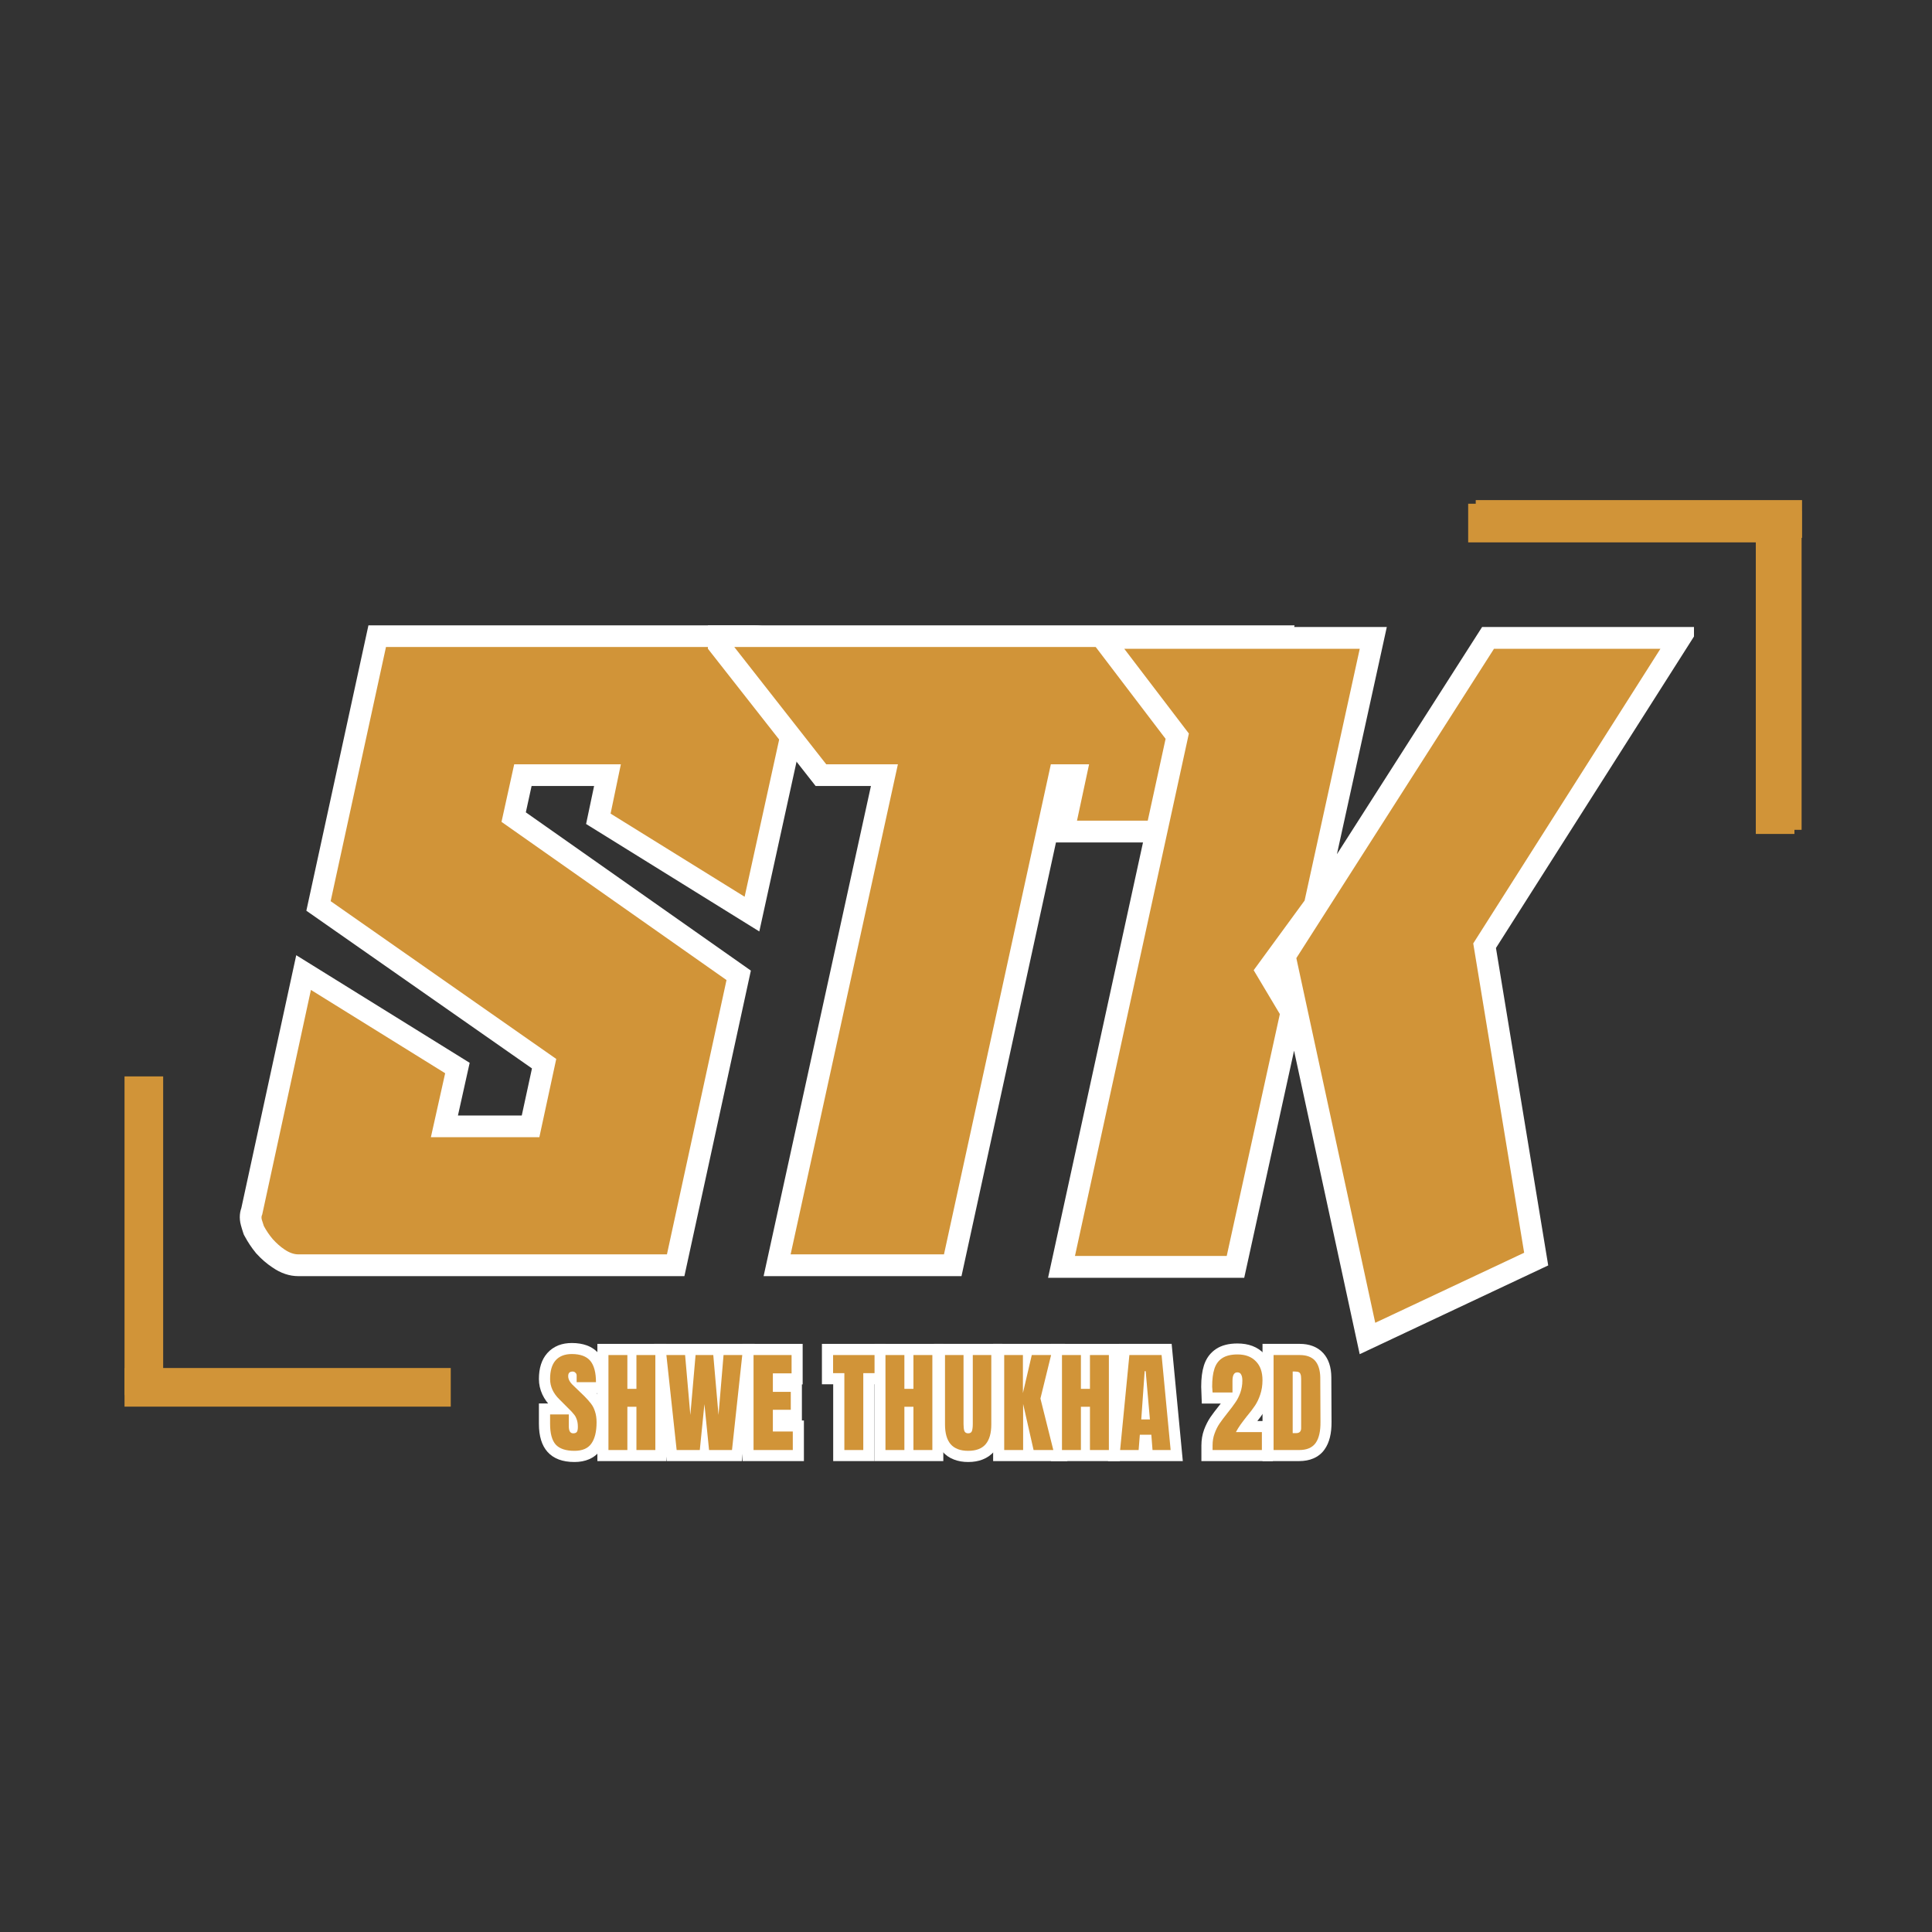
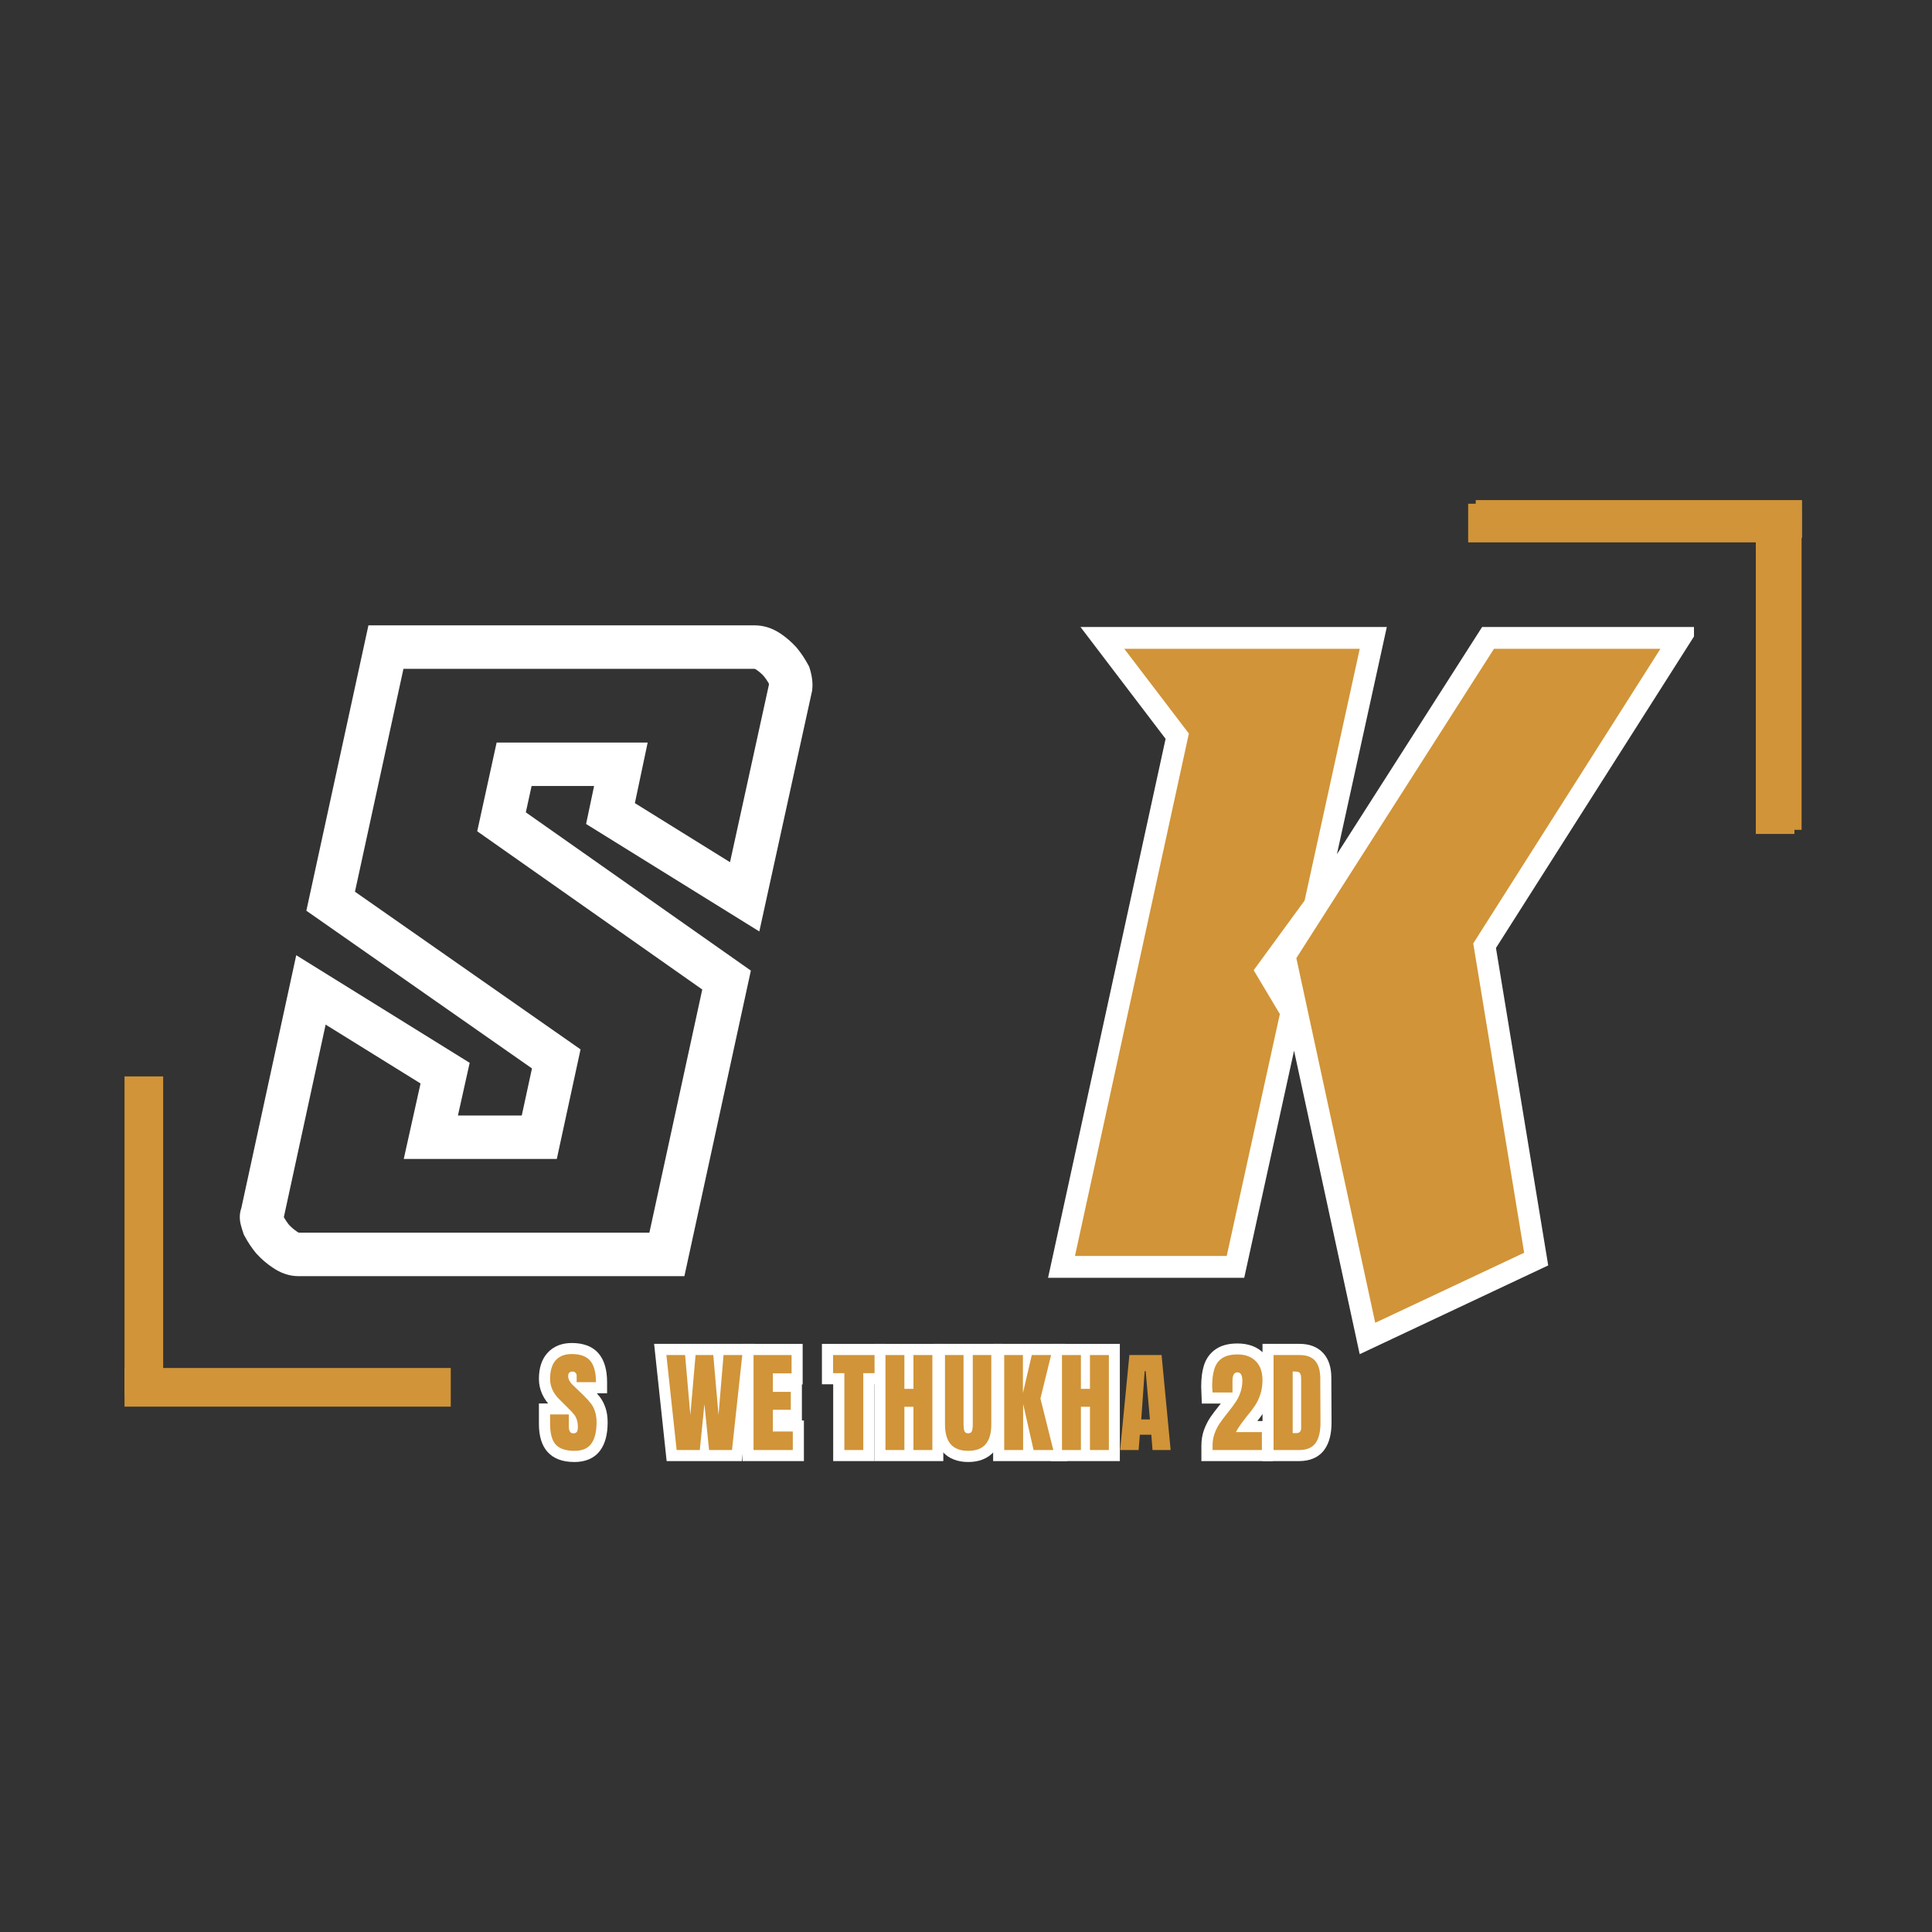
<svg xmlns="http://www.w3.org/2000/svg" width="200" zoomAndPan="magnify" viewBox="0 0 150 150" height="200" preserveAspectRatio="xMidYMid meet" version="1.0">
  <rect x="0" y="0" width="150" height="150" fill="#333333" stroke="none" />
  <defs>
    <g />
    <clipPath id="e2d38004ab">
      <path d="M 0 0.762 L 47 0.762 L 47 126.039 L 0 126.039 Z M 0 0.762 " clip-rule="nonzero" />
    </clipPath>
    <clipPath id="d9d0321e5b">
      <rect x="0" width="47" y="0" height="127" />
    </clipPath>
    <clipPath id="b3dfdde43c">
      <path d="M 36 0.762 L 84 0.762 L 84 126.039 L 36 126.039 Z M 36 0.762 " clip-rule="nonzero" />
    </clipPath>
    <clipPath id="670efeb140">
      <path d="M 0.961 43 L 47 43 L 47 95 L 0.961 95 Z M 0.961 43 " clip-rule="nonzero" />
    </clipPath>
    <clipPath id="1750db7383">
-       <rect x="0" width="48" y="0" height="127" />
-     </clipPath>
+       </clipPath>
    <clipPath id="3626c6f9f7">
      <path d="M 63 0.762 L 113.52 0.762 L 113.52 126.039 L 63 126.039 Z M 63 0.762 " clip-rule="nonzero" />
    </clipPath>
    <clipPath id="f6d6874043">
      <path d="M 0.121 43 L 50.52 43 L 50.52 101 L 0.121 101 Z M 0.121 43 " clip-rule="nonzero" />
    </clipPath>
    <clipPath id="cce14ff7b2">
      <rect x="0" width="51" y="0" height="127" />
    </clipPath>
    <clipPath id="f93ca69c41">
      <rect x="0" width="114" y="0" height="127" />
    </clipPath>
    <clipPath id="5f6aebc616">
      <path d="M 0.078 1 L 28.879 1 L 28.879 5 L 0.078 5 Z M 0.078 1 " clip-rule="nonzero" />
    </clipPath>
    <clipPath id="92e9105344">
      <path d="M 24 0.16 L 28 0.16 L 28 28.48 L 24 28.48 Z M 24 0.16 " clip-rule="nonzero" />
    </clipPath>
    <clipPath id="a8d0c4f44e">
      <rect x="0" width="29" y="0" height="29" />
    </clipPath>
    <clipPath id="a24ca2a77d">
      <path d="M 0.52 2 L 7 2 L 7 12 L 0.52 12 Z M 0.52 2 " clip-rule="nonzero" />
    </clipPath>
    <clipPath id="648842dff2">
      <path d="M 57 2 L 62.922 2 L 62.922 12 L 57 12 Z M 57 2 " clip-rule="nonzero" />
    </clipPath>
    <clipPath id="7e9e5090fd">
      <rect x="0" width="63" y="0" height="14" />
    </clipPath>
    <clipPath id="430d673853">
      <path d="M 0.801 1 L 29.602 1 L 29.602 5 L 0.801 5 Z M 0.801 1 " clip-rule="nonzero" />
    </clipPath>
    <clipPath id="4f8afe12a3">
      <path d="M 1 0.641 L 29.602 0.641 L 29.602 3.762 L 1 3.762 Z M 1 0.641 " clip-rule="nonzero" />
    </clipPath>
    <clipPath id="46fc62faa2">
      <rect x="0" width="30" y="0" height="4" />
    </clipPath>
    <clipPath id="b1f65c2328">
      <rect x="0" width="30" y="0" height="29" />
    </clipPath>
  </defs>
  <g transform="matrix(1, 0, 0, 1, 18, 5)">
    <g clip-path="url(#f93ca69c41)">
      <g clip-path="url(#e2d38004ab)">
        <g transform="matrix(1, 0, 0, 1, 0, -0)">
          <g clip-path="url(#d9d0321e5b)">
            <g fill="#ffffff" fill-opacity="1">
              <g transform="translate(0.656, 92.435)">
                <g>
                  <path d="M 4.508 1.645 C 3.816 1.645 3.141 1.418 2.484 0.961 C 2.043 0.668 1.637 0.316 1.262 -0.098 L 1.23 -0.129 L 1.203 -0.164 C 0.879 -0.559 0.594 -0.988 0.344 -1.453 L 0.273 -1.582 L 0.227 -1.719 C 0.16 -1.918 0.102 -2.113 0.051 -2.297 C -0.105 -2.867 -0.059 -3.402 0.191 -3.902 L 1.699 -3.145 L 0.051 -3.504 L 4.344 -23.273 L 17.809 -14.918 L 16.441 -8.773 L 14.797 -9.141 L 14.797 -10.828 L 23.215 -10.828 L 23.215 -9.141 L 21.566 -9.5 L 22.883 -15.578 L 24.531 -15.223 L 23.566 -13.84 L 5.129 -26.727 L 9.949 -48.883 L 39.922 -48.883 C 40.633 -48.883 41.297 -48.672 41.922 -48.258 C 42.379 -47.953 42.793 -47.594 43.172 -47.18 L 43.199 -47.148 L 43.227 -47.113 C 43.551 -46.719 43.836 -46.289 44.086 -45.824 L 44.164 -45.68 L 44.215 -45.523 C 44.398 -44.93 44.461 -44.391 44.406 -43.902 L 44.398 -43.816 L 40.297 -25.117 L 26.848 -33.461 L 27.898 -38.445 L 29.551 -38.094 L 29.551 -36.41 L 21.258 -36.41 L 21.258 -38.094 L 22.906 -37.734 L 21.93 -33.27 L 20.281 -33.633 L 21.25 -35.012 L 39.641 -22.078 L 34.48 1.645 Z M 4.508 -1.73 L 33.121 -1.73 L 33.121 -0.043 L 31.473 -0.402 L 36.105 -21.703 L 37.754 -21.344 L 36.785 -19.965 L 18.395 -32.895 L 19.902 -39.781 L 31.629 -39.781 L 30.391 -33.922 L 28.742 -34.27 L 29.633 -35.703 L 40.047 -29.238 L 39.16 -27.805 L 37.512 -28.168 L 41.082 -44.453 L 42.73 -44.09 L 41.055 -44.277 C 41.051 -44.266 41.051 -44.254 41.051 -44.25 C 41.051 -44.258 41.051 -44.27 41.047 -44.289 C 41.039 -44.352 41.02 -44.434 40.988 -44.531 L 42.602 -45.027 L 41.117 -44.227 C 40.969 -44.5 40.801 -44.75 40.617 -44.977 L 41.922 -46.047 L 40.672 -44.91 C 40.484 -45.121 40.277 -45.301 40.051 -45.449 C 39.992 -45.488 39.953 -45.508 39.922 -45.508 L 11.309 -45.508 L 11.309 -47.195 L 12.957 -46.836 L 8.664 -27.105 L 7.016 -27.465 L 7.98 -28.848 L 26.418 -15.961 L 24.574 -7.453 L 12.691 -7.453 L 14.254 -14.48 L 15.902 -14.117 L 15.012 -12.684 L 4.594 -19.145 L 5.484 -20.578 L 7.133 -20.219 L 3.305 -2.582 L 3.211 -2.391 C 3.344 -2.664 3.379 -2.926 3.309 -3.188 C 3.34 -3.059 3.383 -2.926 3.43 -2.785 L 1.828 -2.254 L 3.312 -3.055 C 3.461 -2.781 3.629 -2.531 3.812 -2.301 L 2.508 -1.234 L 3.758 -2.367 C 3.945 -2.16 4.164 -1.973 4.402 -1.812 C 4.469 -1.77 4.52 -1.738 4.559 -1.727 C 4.551 -1.727 4.531 -1.73 4.508 -1.73 Z M 4.508 -1.73 " />
                </g>
              </g>
            </g>
            <g fill="#d19438" fill-opacity="1">
              <g transform="translate(0.656, 92.435)">
                <g>
-                   <path d="M 4.5 -0.047 C 4.164 -0.047 3.812 -0.172 3.438 -0.422 C 3.102 -0.648 2.797 -0.922 2.516 -1.234 C 2.254 -1.547 2.023 -1.883 1.828 -2.25 C 1.773 -2.426 1.723 -2.586 1.672 -2.734 C 1.629 -2.891 1.641 -3.023 1.703 -3.141 L 5.484 -20.578 L 15.906 -14.109 L 14.797 -9.141 L 23.219 -9.141 L 24.531 -15.219 L 7.016 -27.469 L 11.312 -47.203 L 39.922 -47.203 C 40.297 -47.203 40.648 -47.086 40.984 -46.859 C 41.328 -46.629 41.641 -46.359 41.922 -46.047 C 42.18 -45.734 42.41 -45.395 42.609 -45.031 C 42.723 -44.656 42.766 -44.344 42.734 -44.094 L 39.156 -27.812 L 28.75 -34.266 L 29.547 -38.094 L 21.266 -38.094 L 20.281 -33.625 L 37.75 -21.344 L 33.125 -0.047 Z M 4.5 -0.047 " />
-                 </g>
+                   </g>
              </g>
            </g>
          </g>
        </g>
      </g>
      <g clip-path="url(#b3dfdde43c)">
        <g transform="matrix(1, 0, 0, 1, 36, -0)">
          <g clip-path="url(#1750db7383)">
            <g clip-path="url(#670efeb140)">
              <g fill="#ffffff" fill-opacity="1">
                <g transform="translate(2.962, 92.435)">
                  <g>
                    <path d="M 38.52 -32.027 L 24.574 -32.027 L 25.945 -38.449 L 27.594 -38.094 L 27.594 -36.41 L 24.617 -36.41 L 24.617 -38.094 L 26.266 -37.734 L 17.688 1.645 L 2.324 1.645 L 11.105 -38.457 L 12.754 -38.094 L 12.754 -36.41 L 6.363 -36.41 L -3.426 -48.883 L 43.547 -48.883 L 39.879 -32.027 Z M 38.52 -35.402 L 38.52 -33.715 L 36.871 -34.074 L 39.805 -47.555 L 41.453 -47.195 L 41.453 -45.508 L 0.043 -45.508 L 0.043 -47.195 L 1.371 -48.234 L 8.512 -39.137 L 7.184 -38.094 L 7.184 -39.781 L 14.852 -39.781 L 6.07 0.32 L 4.422 -0.043 L 4.422 -1.73 L 16.328 -1.73 L 16.328 -0.043 L 14.68 -0.402 L 23.258 -39.781 L 29.68 -39.781 L 28.309 -33.363 L 26.66 -33.715 L 26.66 -35.402 Z M 38.52 -35.402 " />
                  </g>
                </g>
              </g>
            </g>
            <g fill="#d19438" fill-opacity="1">
              <g transform="translate(2.962, 92.435)">
                <g>
                  <path d="M 38.516 -33.719 L 26.656 -33.719 L 27.594 -38.094 L 24.625 -38.094 L 16.328 -0.047 L 4.422 -0.047 L 12.75 -38.094 L 7.188 -38.094 L 0.047 -47.203 L 41.453 -47.203 Z M 38.516 -33.719 " />
                </g>
              </g>
            </g>
          </g>
        </g>
      </g>
      <g clip-path="url(#3626c6f9f7)">
        <g transform="matrix(1, 0, 0, 1, 63, -0)">
          <g clip-path="url(#cce14ff7b2)">
            <g clip-path="url(#f6d6874043)">
              <g fill="#ffffff" fill-opacity="1">
                <g transform="translate(0.851, 92.435)">
                  <g>
                    <path d="M 17.371 -23.953 L 33.219 -48.754 L 50.137 -48.754 L 33.949 -23.289 L 32.527 -24.191 L 34.191 -24.465 L 38.352 0.812 L 23.715 7.703 L 16.996 -23.367 Z M 20.215 -22.137 L 18.793 -23.043 L 20.441 -23.402 L 26.562 4.914 L 24.914 5.273 L 24.195 3.746 L 35.762 -1.695 L 36.48 -0.172 L 34.816 0.105 L 30.758 -24.555 L 45.645 -47.973 L 47.066 -47.066 L 47.066 -45.379 L 34.141 -45.379 L 34.141 -47.066 L 35.562 -46.156 Z M 25.371 -46.703 L 21 -26.801 L 16.836 -21.113 L 15.477 -22.109 L 16.922 -22.977 L 19.309 -19 L 14.75 1.773 L -0.48 1.773 L 8.812 -40.836 L 10.461 -40.477 L 9.117 -39.453 L 2.039 -48.754 L 25.82 -48.754 Z M 22.078 -47.43 L 23.723 -47.066 L 23.723 -45.379 L 5.441 -45.379 L 5.441 -47.066 L 6.785 -48.09 L 12.273 -40.879 L 3.266 0.445 L 1.617 0.086 L 1.617 -1.602 L 13.395 -1.602 L 13.395 0.086 L 11.746 -0.277 L 15.871 -19.07 L 17.516 -18.707 L 16.07 -17.84 L 13.453 -22.203 L 18.07 -28.504 L 19.43 -27.508 L 17.781 -27.871 Z M 22.078 -47.43 " />
                  </g>
                </g>
              </g>
            </g>
            <g fill="#d19438" fill-opacity="1">
              <g transform="translate(0.851, 92.435)">
                <g>
                  <path d="M 18.797 -23.047 L 34.141 -47.062 L 47.062 -47.062 L 32.531 -24.188 L 36.484 -0.172 L 24.922 5.266 Z M 23.719 -47.062 L 19.438 -27.516 L 15.484 -22.109 L 17.516 -18.703 L 13.391 0.078 L 1.609 0.078 L 10.453 -40.484 L 5.438 -47.062 Z M 23.719 -47.062 " />
                </g>
              </g>
            </g>
          </g>
        </g>
      </g>
    </g>
  </g>
  <g transform="matrix(1, 0, 0, 1, 112, 38)">
    <g clip-path="url(#a8d0c4f44e)">
      <g clip-path="url(#5f6aebc616)">
        <path stroke-linecap="butt" transform="matrix(-0.3, 0, 0, -0.3, 27.319, 4.109)" fill="none" stroke-linejoin="miter" d="M -0.005 4.998 L 84.435 4.998 " stroke="#d19438" stroke-width="10" stroke-opacity="1" stroke-miterlimit="4" />
      </g>
      <g clip-path="url(#92e9105344)">
        <path stroke-linecap="butt" transform="matrix(0, -0.3, 0.3, 0, 24.32, 26.746)" fill="none" stroke-linejoin="miter" d="M 0 5 L 82.461 5 " stroke="#d19438" stroke-width="10" stroke-opacity="1" stroke-miterlimit="4" />
      </g>
    </g>
  </g>
  <g transform="matrix(1, 0, 0, 1, 41, 102)">
    <g clip-path="url(#7e9e5090fd)">
      <g clip-path="url(#a24ca2a77d)">
        <g fill="#ffffff" fill-opacity="1">
          <g transform="translate(1.521, 10.58)">
            <g>
              <path d="M 2.078 0.93 C 1.152 0.93 0.457 0.668 -0.012 0.145 C -0.457 -0.352 -0.68 -1.078 -0.68 -2.035 L -0.68 -3.617 L 2.492 -3.617 L 2.492 -1.84 C 2.492 -1.809 2.492 -1.789 2.496 -1.777 C 2.488 -1.812 2.473 -1.848 2.445 -1.891 C 2.391 -1.973 2.32 -2.039 2.227 -2.086 C 2.148 -2.129 2.066 -2.148 1.984 -2.148 C 1.934 -2.148 1.879 -2.137 1.82 -2.109 C 1.707 -2.062 1.613 -1.984 1.543 -1.883 C 1.508 -1.824 1.484 -1.773 1.477 -1.727 C 1.477 -1.738 1.477 -1.762 1.477 -1.797 C 1.477 -1.938 1.465 -2.035 1.445 -2.098 C 1.422 -2.164 1.398 -2.207 1.375 -2.238 C 1.305 -2.32 1.164 -2.465 0.957 -2.668 L 0.312 -3.312 C -0.004 -3.621 -0.246 -3.957 -0.414 -4.316 C -0.59 -4.699 -0.68 -5.098 -0.68 -5.516 C -0.68 -6.363 -0.465 -7.031 -0.031 -7.523 C 0.207 -7.793 0.496 -7.992 0.836 -8.129 C 1.148 -8.25 1.496 -8.309 1.883 -8.309 C 2.316 -8.309 2.699 -8.246 3.035 -8.125 C 3.418 -7.984 3.734 -7.766 3.977 -7.469 C 4.402 -6.957 4.613 -6.223 4.613 -5.266 L 4.613 -4.406 L 1.406 -4.406 L 1.383 -5.762 C 1.383 -5.719 1.395 -5.672 1.41 -5.621 C 1.438 -5.543 1.48 -5.477 1.539 -5.414 C 1.602 -5.348 1.676 -5.297 1.762 -5.266 C 1.82 -5.246 1.879 -5.234 1.934 -5.234 C 1.977 -5.234 2.027 -5.242 2.078 -5.262 C 2.168 -5.293 2.246 -5.348 2.312 -5.418 C 2.363 -5.477 2.402 -5.543 2.426 -5.613 C 2.441 -5.66 2.449 -5.703 2.449 -5.738 C 2.449 -5.758 2.445 -5.777 2.441 -5.789 C 2.441 -5.793 2.441 -5.797 2.441 -5.797 C 2.441 -5.793 2.441 -5.793 2.445 -5.789 C 2.469 -5.742 2.52 -5.688 2.59 -5.621 L 3.457 -4.789 C 3.691 -4.559 3.887 -4.34 4.047 -4.129 C 4.234 -3.883 4.383 -3.594 4.492 -3.27 C 4.602 -2.941 4.656 -2.57 4.656 -2.148 C 4.656 -1.238 4.473 -0.52 4.098 0.004 C 3.871 0.324 3.574 0.562 3.207 0.719 C 2.879 0.859 2.504 0.93 2.078 0.93 Z M 2.078 -0.789 C 2.398 -0.789 2.602 -0.859 2.699 -0.992 C 2.766 -1.09 2.82 -1.223 2.863 -1.391 C 2.914 -1.602 2.938 -1.852 2.938 -2.148 C 2.938 -2.379 2.914 -2.57 2.863 -2.719 C 2.812 -2.871 2.75 -2.996 2.672 -3.098 C 2.57 -3.234 2.434 -3.387 2.266 -3.547 L 1.414 -4.367 C 0.957 -4.793 0.73 -5.25 0.73 -5.738 C 0.73 -6.07 0.832 -6.348 1.039 -6.574 C 1.164 -6.711 1.312 -6.812 1.488 -6.875 C 1.625 -6.926 1.773 -6.953 1.934 -6.953 C 2.086 -6.953 2.23 -6.926 2.367 -6.875 C 2.527 -6.812 2.668 -6.723 2.785 -6.598 C 2.895 -6.48 2.98 -6.344 3.031 -6.191 C 3.078 -6.059 3.102 -5.926 3.102 -5.789 L 3.109 -5.281 L 2.25 -5.266 L 2.25 -6.125 L 3.754 -6.125 L 3.754 -5.266 L 2.895 -5.266 C 2.895 -5.566 2.867 -5.82 2.816 -6.023 C 2.773 -6.176 2.723 -6.293 2.656 -6.371 C 2.609 -6.43 2.535 -6.477 2.441 -6.512 C 2.297 -6.562 2.113 -6.59 1.883 -6.59 C 1.586 -6.59 1.379 -6.523 1.262 -6.391 C 1.113 -6.223 1.039 -5.93 1.039 -5.516 C 1.039 -5.352 1.074 -5.191 1.145 -5.039 C 1.223 -4.867 1.352 -4.699 1.527 -4.527 L 2.156 -3.898 C 2.406 -3.652 2.582 -3.469 2.691 -3.34 C 2.844 -3.156 2.969 -2.938 3.059 -2.688 C 3.152 -2.434 3.195 -2.137 3.195 -1.797 C 3.195 -1.438 3.121 -1.148 2.977 -0.93 C 2.855 -0.746 2.691 -0.613 2.488 -0.527 C 2.332 -0.461 2.168 -0.43 1.984 -0.43 C 1.785 -0.43 1.602 -0.473 1.434 -0.562 C 1.254 -0.656 1.109 -0.789 0.996 -0.961 C 0.848 -1.195 0.773 -1.488 0.773 -1.84 L 0.773 -2.758 L 1.633 -2.758 L 1.633 -1.898 L 0.18 -1.898 L 0.18 -2.758 L 1.039 -2.758 L 1.039 -2.035 C 1.039 -1.746 1.066 -1.504 1.121 -1.312 C 1.16 -1.172 1.207 -1.07 1.266 -1.004 C 1.316 -0.949 1.391 -0.902 1.492 -0.867 C 1.645 -0.816 1.84 -0.789 2.078 -0.789 Z M 2.078 -0.789 " />
            </g>
          </g>
        </g>
      </g>
      <g fill="#ffffff" fill-opacity="1">
        <g transform="translate(5.912, 10.58)">
          <g>
-             <path d="M -0.531 0 L -0.531 -8.242 L 2.656 -8.242 L 2.656 -4.742 L 1.797 -4.742 L 1.797 -5.602 L 2.492 -5.602 L 2.492 -4.742 L 1.633 -4.742 L 1.633 -8.242 L 4.82 -8.242 L 4.82 0.859 L 1.633 0.859 L 1.633 -3.352 L 2.492 -3.352 L 2.492 -2.492 L 1.797 -2.492 L 1.797 -3.352 L 2.656 -3.352 L 2.656 0.859 L -0.531 0.859 Z M 1.188 0 L 0.328 0 L 0.328 -0.859 L 1.797 -0.859 L 1.797 0 L 0.938 0 L 0.938 -4.211 L 3.352 -4.211 L 3.352 0 L 2.492 0 L 2.492 -0.859 L 3.961 -0.859 L 3.961 0 L 3.102 0 L 3.102 -7.383 L 3.961 -7.383 L 3.961 -6.523 L 2.492 -6.523 L 2.492 -7.383 L 3.352 -7.383 L 3.352 -3.883 L 0.938 -3.883 L 0.938 -7.383 L 1.797 -7.383 L 1.797 -6.523 L 0.328 -6.523 L 0.328 -7.383 L 1.188 -7.383 Z M 1.188 0 " />
-           </g>
+             </g>
        </g>
      </g>
      <g fill="#ffffff" fill-opacity="1">
        <g transform="translate(10.629, 10.58)">
          <g>
            <path d="M 0.047 0.09 L -0.844 -8.242 L 2.344 -8.242 L 2.824 -2.801 L 1.969 -2.723 L 1.113 -2.801 L 1.594 -8.242 L 4.543 -8.242 L 5.008 -2.797 L 4.148 -2.723 L 3.293 -2.797 L 3.758 -8.242 L 6.965 -8.242 L 5.969 0.859 L 2.652 0.859 L 2.203 -3.469 L 3.059 -3.559 L 3.914 -3.473 L 3.484 0.859 L 0.129 0.859 Z M 1.758 -0.09 L 0.902 0 L 0.902 -0.859 L 2.707 -0.859 L 2.707 0 L 1.852 -0.086 L 2.203 -3.641 L 3.914 -3.645 L 4.285 -0.09 L 3.43 0 L 3.43 -0.859 L 5.199 -0.859 L 5.199 0 L 4.344 -0.094 L 5.152 -7.477 L 6.008 -7.383 L 6.008 -6.523 L 4.547 -6.523 L 4.547 -7.383 L 5.402 -7.309 L 5.008 -2.652 L 3.293 -2.652 L 2.898 -7.309 L 3.754 -7.383 L 3.754 -6.523 L 2.379 -6.523 L 2.379 -7.383 L 3.234 -7.305 L 2.824 -2.648 L 1.113 -2.648 L 0.699 -7.305 L 1.555 -7.383 L 1.555 -6.523 L 0.113 -6.523 L 0.113 -7.383 L 0.965 -7.473 Z M 1.758 -0.09 " />
          </g>
        </g>
      </g>
      <g fill="#ffffff" fill-opacity="1">
        <g transform="translate(17.177, 10.58)">
          <g>
            <path d="M -0.531 0 L -0.531 -8.242 L 4.141 -8.242 L 4.141 -5.094 L 1.832 -5.094 L 1.832 -5.953 L 2.691 -5.953 L 2.691 -4.52 L 1.832 -4.52 L 1.832 -5.379 L 4.082 -5.379 L 4.082 -2.27 L 1.832 -2.27 L 1.832 -3.129 L 2.691 -3.129 L 2.691 -1.434 L 1.832 -1.434 L 1.832 -2.293 L 4.238 -2.293 L 4.238 0.859 L -0.531 0.859 Z M 1.188 0 L 0.328 0 L 0.328 -0.859 L 3.379 -0.859 L 3.379 0 L 2.52 0 L 2.52 -1.434 L 3.379 -1.434 L 3.379 -0.574 L 0.973 -0.574 L 0.973 -3.988 L 3.223 -3.988 L 3.223 -3.129 L 2.363 -3.129 L 2.363 -4.52 L 3.223 -4.52 L 3.223 -3.66 L 0.973 -3.66 L 0.973 -6.812 L 3.281 -6.812 L 3.281 -5.953 L 2.422 -5.953 L 2.422 -7.383 L 3.281 -7.383 L 3.281 -6.523 L 0.328 -6.523 L 0.328 -7.383 L 1.188 -7.383 Z M 1.188 0 " />
          </g>
        </g>
      </g>
      <g fill="#ffffff" fill-opacity="1">
        <g transform="translate(21.146, 10.58)">
          <g />
        </g>
      </g>
      <g fill="#ffffff" fill-opacity="1">
        <g transform="translate(23.587, 10.58)">
          <g>
            <path d="M 0.102 0 L 0.102 -5.965 L 0.961 -5.965 L 0.961 -5.105 L -0.773 -5.105 L -0.773 -8.242 L 4.176 -8.242 L 4.176 -5.105 L 2.441 -5.105 L 2.441 -5.965 L 3.301 -5.965 L 3.301 0.859 L 0.102 0.859 Z M 1.82 0 L 0.961 0 L 0.961 -0.859 L 2.441 -0.859 L 2.441 0 L 1.582 0 L 1.582 -6.824 L 3.316 -6.824 L 3.316 -5.965 L 2.457 -5.965 L 2.457 -7.383 L 3.316 -7.383 L 3.316 -6.523 L 0.086 -6.523 L 0.086 -7.383 L 0.945 -7.383 L 0.945 -5.965 L 0.086 -5.965 L 0.086 -6.824 L 1.82 -6.824 Z M 1.82 0 " />
          </g>
        </g>
      </g>
      <g fill="#ffffff" fill-opacity="1">
        <g transform="translate(27.419, 10.58)">
          <g>
            <path d="M -0.531 0 L -0.531 -8.242 L 2.656 -8.242 L 2.656 -4.742 L 1.797 -4.742 L 1.797 -5.602 L 2.492 -5.602 L 2.492 -4.742 L 1.633 -4.742 L 1.633 -8.242 L 4.82 -8.242 L 4.82 0.859 L 1.633 0.859 L 1.633 -3.352 L 2.492 -3.352 L 2.492 -2.492 L 1.797 -2.492 L 1.797 -3.352 L 2.656 -3.352 L 2.656 0.859 L -0.531 0.859 Z M 1.188 0 L 0.328 0 L 0.328 -0.859 L 1.797 -0.859 L 1.797 0 L 0.938 0 L 0.938 -4.211 L 3.352 -4.211 L 3.352 0 L 2.492 0 L 2.492 -0.859 L 3.961 -0.859 L 3.961 0 L 3.102 0 L 3.102 -7.383 L 3.961 -7.383 L 3.961 -6.523 L 2.492 -6.523 L 2.492 -7.383 L 3.352 -7.383 L 3.352 -3.883 L 0.938 -3.883 L 0.938 -7.383 L 1.797 -7.383 L 1.797 -6.523 L 0.328 -6.523 L 0.328 -7.383 L 1.188 -7.383 Z M 1.188 0 " />
          </g>
        </g>
      </g>
      <g fill="#ffffff" fill-opacity="1">
        <g transform="translate(32.136, 10.58)">
          <g>
            <path d="M 2.035 0.93 C 1.629 0.93 1.262 0.867 0.938 0.742 C 0.574 0.605 0.273 0.395 0.031 0.113 C -0.402 -0.391 -0.617 -1.09 -0.617 -1.977 L -0.617 -8.242 L 2.535 -8.242 L 2.535 -2.035 C 2.535 -1.953 2.539 -1.887 2.547 -1.828 C 2.551 -1.797 2.555 -1.777 2.555 -1.77 C 2.516 -1.883 2.441 -1.977 2.332 -2.051 C 2.238 -2.117 2.137 -2.148 2.035 -2.148 C 1.938 -2.148 1.844 -2.117 1.746 -2.055 C 1.637 -1.98 1.559 -1.887 1.52 -1.77 C 1.52 -1.777 1.523 -1.793 1.527 -1.824 C 1.535 -1.879 1.539 -1.953 1.539 -2.035 L 1.539 -8.242 L 4.691 -8.242 L 4.691 -1.977 C 4.691 -1.09 4.477 -0.391 4.043 0.113 C 3.801 0.395 3.496 0.605 3.137 0.742 C 2.812 0.867 2.445 0.93 2.035 0.93 Z M 2.035 -0.789 C 2.379 -0.789 2.613 -0.863 2.738 -1.008 C 2.805 -1.086 2.855 -1.191 2.895 -1.324 C 2.949 -1.504 2.973 -1.719 2.973 -1.977 L 2.973 -7.383 L 3.832 -7.383 L 3.832 -6.523 L 2.398 -6.523 L 2.398 -7.383 L 3.258 -7.383 L 3.258 -2.035 C 3.258 -1.695 3.219 -1.418 3.137 -1.195 C 3.051 -0.949 2.902 -0.758 2.695 -0.621 C 2.504 -0.492 2.285 -0.43 2.035 -0.43 C 1.785 -0.43 1.562 -0.496 1.371 -0.625 C 1.164 -0.766 1.02 -0.957 0.934 -1.203 C 0.855 -1.426 0.816 -1.703 0.816 -2.035 L 0.816 -7.383 L 1.676 -7.383 L 1.676 -6.523 L 0.242 -6.523 L 0.242 -7.383 L 1.102 -7.383 L 1.102 -1.977 C 1.102 -1.719 1.125 -1.504 1.176 -1.324 C 1.215 -1.191 1.27 -1.086 1.336 -1.008 C 1.457 -0.863 1.691 -0.789 2.035 -0.789 Z M 2.035 -0.789 " />
          </g>
        </g>
      </g>
      <g fill="#ffffff" fill-opacity="1">
        <g transform="translate(36.638, 10.58)">
          <g>
            <path d="M -0.531 0 L -0.531 -8.242 L 2.648 -8.242 L 2.648 -4.426 L 1.789 -4.426 L 0.949 -4.621 L 1.793 -8.242 L 5.055 -8.242 L 3.973 -3.801 L 3.137 -4.004 L 3.969 -4.211 L 5.234 0.859 L 1.918 0.859 L 0.957 -3.387 L 1.797 -3.574 L 2.656 -3.574 L 2.656 0.859 L -0.531 0.859 Z M 1.188 0 L 0.328 0 L 0.328 -0.859 L 1.797 -0.859 L 1.797 0 L 0.938 0 L 0.938 -3.574 L 2.633 -3.766 L 3.441 -0.188 L 2.605 0 L 2.605 -0.859 L 4.133 -0.859 L 4.133 0 L 3.301 0.207 L 2.25 -4.004 L 3.125 -7.586 L 3.961 -7.383 L 3.961 -6.523 L 2.477 -6.523 L 2.477 -7.383 L 3.312 -7.188 L 2.625 -4.23 L 0.93 -4.426 L 0.93 -7.383 L 1.789 -7.383 L 1.789 -6.523 L 0.328 -6.523 L 0.328 -7.383 L 1.188 -7.383 Z M 1.188 0 " />
          </g>
        </g>
      </g>
      <g fill="#ffffff" fill-opacity="1">
        <g transform="translate(41.124, 10.58)">
          <g>
            <path d="M -0.531 0 L -0.531 -8.242 L 2.656 -8.242 L 2.656 -4.742 L 1.797 -4.742 L 1.797 -5.602 L 2.492 -5.602 L 2.492 -4.742 L 1.633 -4.742 L 1.633 -8.242 L 4.82 -8.242 L 4.82 0.859 L 1.633 0.859 L 1.633 -3.352 L 2.492 -3.352 L 2.492 -2.492 L 1.797 -2.492 L 1.797 -3.352 L 2.656 -3.352 L 2.656 0.859 L -0.531 0.859 Z M 1.188 0 L 0.328 0 L 0.328 -0.859 L 1.797 -0.859 L 1.797 0 L 0.938 0 L 0.938 -4.211 L 3.352 -4.211 L 3.352 0 L 2.492 0 L 2.492 -0.859 L 3.961 -0.859 L 3.961 0 L 3.102 0 L 3.102 -7.383 L 3.961 -7.383 L 3.961 -6.523 L 2.492 -6.523 L 2.492 -7.383 L 3.352 -7.383 L 3.352 -3.883 L 0.938 -3.883 L 0.938 -7.383 L 1.797 -7.383 L 1.797 -6.523 L 0.328 -6.523 L 0.328 -7.383 L 1.188 -7.383 Z M 1.188 0 " />
          </g>
        </g>
      </g>
      <g fill="#ffffff" fill-opacity="1">
        <g transform="translate(45.841, 10.58)">
          <g>
-             <path d="M -0.727 -0.082 L 0.062 -8.242 L 4.125 -8.242 L 4.992 0.859 L 1.859 0.859 L 1.688 -1.121 L 2.543 -1.195 L 2.543 -0.336 L 1.648 -0.336 L 1.648 -1.195 L 2.508 -1.133 L 2.363 0.859 L -0.816 0.859 Z M 0.984 0.082 L 0.129 0 L 0.129 -0.859 L 1.562 -0.859 L 1.562 0 L 0.707 -0.062 L 0.852 -2.055 L 3.332 -2.055 L 3.504 -0.074 L 2.648 0 L 2.648 -0.859 L 4.047 -0.859 L 4.047 0 L 3.191 0.082 L 2.488 -7.301 L 3.344 -7.383 L 3.344 -6.523 L 0.844 -6.523 L 0.844 -7.383 L 1.699 -7.297 Z M 1.762 -3.23 L 2.434 -3.23 L 2.434 -2.371 L 1.574 -2.297 L 1.25 -6.051 L 2.105 -6.125 L 2.105 -5.266 L 2.035 -5.266 L 2.035 -6.125 L 2.895 -6.062 L 2.617 -2.309 L 1.762 -2.371 Z M 0.836 -1.512 L 1.238 -6.984 L 2.895 -6.984 L 3.367 -1.512 Z M 0.836 -1.512 " />
-           </g>
+             </g>
        </g>
      </g>
      <g fill="#ffffff" fill-opacity="1">
        <g transform="translate(50.438, 10.58)">
          <g />
        </g>
      </g>
      <g fill="#ffffff" fill-opacity="1">
        <g transform="translate(52.878, 10.58)">
          <g>
            <path d="M -0.602 -0.352 C -0.602 -0.793 -0.531 -1.203 -0.391 -1.586 C -0.258 -1.938 -0.098 -2.258 0.094 -2.543 C 0.266 -2.793 0.484 -3.082 0.75 -3.414 C 0.992 -3.711 1.184 -3.965 1.32 -4.168 C 1.434 -4.336 1.531 -4.527 1.613 -4.75 C 1.684 -4.945 1.719 -5.16 1.719 -5.395 C 1.719 -5.445 1.715 -5.48 1.711 -5.508 L 1.711 -5.512 C 1.715 -5.5 1.719 -5.484 1.727 -5.473 C 1.781 -5.371 1.859 -5.293 1.961 -5.234 C 2.039 -5.195 2.113 -5.172 2.184 -5.172 C 2.277 -5.172 2.371 -5.199 2.461 -5.254 C 2.547 -5.305 2.613 -5.367 2.656 -5.449 C 2.668 -5.469 2.676 -5.484 2.68 -5.5 C 2.68 -5.504 2.684 -5.508 2.684 -5.508 C 2.684 -5.508 2.68 -5.504 2.68 -5.504 C 2.676 -5.473 2.672 -5.43 2.672 -5.371 L 2.672 -3.609 L -0.57 -3.609 L -0.617 -4.906 L -0.617 -4.922 C -0.617 -5.574 -0.547 -6.121 -0.406 -6.566 C -0.23 -7.121 0.086 -7.547 0.539 -7.848 C 0.969 -8.133 1.523 -8.273 2.199 -8.273 C 3.059 -8.273 3.742 -8.016 4.25 -7.496 C 4.75 -6.98 5 -6.289 5 -5.422 C 5 -4.922 4.93 -4.461 4.789 -4.043 C 4.652 -3.641 4.48 -3.289 4.277 -2.98 C 4.098 -2.711 3.867 -2.398 3.582 -2.047 C 3.395 -1.824 3.246 -1.629 3.129 -1.465 C 3.023 -1.312 2.926 -1.152 2.84 -0.988 L 2.078 -1.391 L 2.078 -2.25 L 4.949 -2.25 L 4.949 0.859 L -0.602 0.859 Z M 1.117 -0.352 L 1.117 0 L 0.258 0 L 0.258 -0.859 L 4.09 -0.859 L 4.09 0 L 3.23 0 L 3.23 -1.391 L 4.09 -1.391 L 4.09 -0.531 L 0.652 -0.531 L 1.32 -1.793 C 1.441 -2.02 1.574 -2.242 1.723 -2.453 C 1.867 -2.656 2.039 -2.879 2.246 -3.129 C 2.496 -3.438 2.699 -3.707 2.844 -3.93 C 2.969 -4.113 3.074 -4.336 3.16 -4.594 C 3.242 -4.832 3.281 -5.109 3.281 -5.422 C 3.281 -5.824 3.195 -6.117 3.02 -6.297 C 2.852 -6.469 2.578 -6.555 2.199 -6.555 C 1.867 -6.555 1.629 -6.508 1.488 -6.414 C 1.371 -6.336 1.285 -6.215 1.23 -6.047 C 1.145 -5.77 1.102 -5.395 1.102 -4.922 L 0.242 -4.922 L 1.098 -4.957 L 1.117 -4.5 L 0.258 -4.469 L 0.258 -5.328 L 1.812 -5.328 L 1.812 -4.469 L 0.953 -4.469 L 0.953 -5.371 C 0.953 -5.738 1.02 -6.047 1.156 -6.285 C 1.262 -6.477 1.402 -6.621 1.582 -6.73 C 1.762 -6.836 1.965 -6.891 2.184 -6.891 C 2.402 -6.891 2.602 -6.844 2.781 -6.746 C 2.988 -6.633 3.148 -6.469 3.258 -6.258 C 3.379 -6.023 3.438 -5.734 3.438 -5.395 C 3.438 -4.957 3.367 -4.543 3.227 -4.16 C 3.094 -3.805 2.934 -3.484 2.742 -3.203 C 2.578 -2.961 2.359 -2.668 2.086 -2.328 C 1.848 -2.039 1.66 -1.789 1.52 -1.582 C 1.402 -1.41 1.305 -1.211 1.223 -0.992 C 1.152 -0.801 1.117 -0.586 1.117 -0.352 Z M 1.117 -0.352 " />
          </g>
        </g>
      </g>
      <g clip-path="url(#648842dff2)">
        <g fill="#ffffff" fill-opacity="1">
          <g transform="translate(57.552, 10.58)">
            <g>
              <path d="M 0.328 -8.242 L 2.363 -8.242 C 2.73 -8.242 3.059 -8.188 3.352 -8.078 C 3.684 -7.957 3.961 -7.77 4.188 -7.52 C 4.598 -7.066 4.805 -6.445 4.812 -5.652 L 4.828 -2.195 C 4.836 -1.285 4.66 -0.574 4.293 -0.055 C 4.074 0.262 3.781 0.496 3.418 0.652 C 3.098 0.789 2.727 0.859 2.312 0.859 L -0.531 0.859 L -0.531 -8.242 Z M 0.328 -6.523 L 0.328 -7.383 L 1.188 -7.383 L 1.188 0 L 0.328 0 L 0.328 -0.859 L 2.312 -0.859 C 2.609 -0.859 2.801 -0.922 2.891 -1.043 C 2.953 -1.137 3.004 -1.266 3.043 -1.43 C 3.09 -1.637 3.113 -1.891 3.109 -2.188 L 3.094 -5.637 C 3.09 -5.84 3.07 -6.008 3.027 -6.145 C 2.996 -6.242 2.957 -6.316 2.91 -6.367 C 2.816 -6.469 2.637 -6.523 2.363 -6.523 Z M 2.07 -2.164 C 2.047 -2.164 2.016 -2.16 1.98 -2.148 C 1.902 -2.121 1.836 -2.078 1.773 -2.02 C 1.707 -1.957 1.664 -1.887 1.637 -1.805 C 1.621 -1.766 1.617 -1.73 1.617 -1.703 L 1.617 -5.508 C 1.617 -5.562 1.613 -5.605 1.609 -5.637 C 1.609 -5.645 1.609 -5.652 1.609 -5.656 C 1.609 -5.648 1.613 -5.637 1.617 -5.629 C 1.637 -5.559 1.672 -5.492 1.727 -5.43 C 1.789 -5.352 1.871 -5.293 1.965 -5.258 C 2 -5.242 2.027 -5.234 2.047 -5.23 C 2.035 -5.23 2.008 -5.234 1.977 -5.234 L 1.812 -5.234 L 1.812 -6.094 L 2.672 -6.094 L 2.672 -1.305 L 1.812 -1.305 L 1.812 -2.164 Z M 2.07 -0.445 L 0.953 -0.445 L 0.953 -6.953 L 1.977 -6.953 C 2.234 -6.953 2.449 -6.914 2.625 -6.844 C 2.785 -6.773 2.926 -6.676 3.039 -6.543 C 3.137 -6.426 3.211 -6.289 3.258 -6.137 C 3.309 -5.969 3.336 -5.762 3.336 -5.508 L 3.336 -1.703 C 3.336 -1.539 3.309 -1.391 3.262 -1.25 C 3.203 -1.074 3.105 -0.918 2.977 -0.789 C 2.742 -0.562 2.438 -0.445 2.07 -0.445 Z M 2.07 -0.445 " />
            </g>
          </g>
        </g>
      </g>
      <g fill="#d19438" fill-opacity="1">
        <g transform="translate(1.521, 10.58)">
          <g>
            <path d="M 2.078 0.062 C 1.41 0.062 0.926 -0.098 0.625 -0.422 C 0.332 -0.754 0.188 -1.289 0.188 -2.031 L 0.188 -2.766 L 1.641 -2.766 L 1.641 -1.844 C 1.641 -1.477 1.754 -1.297 1.984 -1.297 C 2.117 -1.297 2.211 -1.332 2.266 -1.406 C 2.316 -1.477 2.344 -1.609 2.344 -1.797 C 2.344 -2.035 2.312 -2.234 2.25 -2.391 C 2.195 -2.547 2.125 -2.676 2.031 -2.781 C 1.945 -2.895 1.789 -3.062 1.562 -3.281 L 0.922 -3.922 C 0.43 -4.398 0.188 -4.93 0.188 -5.516 C 0.188 -6.148 0.328 -6.629 0.609 -6.953 C 0.898 -7.285 1.32 -7.453 1.875 -7.453 C 2.539 -7.453 3.02 -7.273 3.312 -6.922 C 3.602 -6.566 3.75 -6.016 3.75 -5.266 L 2.25 -5.266 L 2.25 -5.781 C 2.25 -5.875 2.219 -5.945 2.156 -6 C 2.102 -6.062 2.031 -6.094 1.938 -6.094 C 1.82 -6.094 1.734 -6.062 1.672 -6 C 1.617 -5.938 1.594 -5.848 1.594 -5.734 C 1.594 -5.492 1.727 -5.25 2 -5 L 2.859 -4.172 C 3.055 -3.973 3.223 -3.785 3.359 -3.609 C 3.492 -3.441 3.598 -3.238 3.672 -3 C 3.754 -2.758 3.797 -2.477 3.797 -2.156 C 3.797 -1.426 3.66 -0.875 3.391 -0.5 C 3.129 -0.125 2.691 0.062 2.078 0.062 Z M 2.078 0.062 " />
          </g>
        </g>
      </g>
      <g fill="#d19438" fill-opacity="1">
        <g transform="translate(5.912, 10.58)">
          <g>
-             <path d="M 0.328 0 L 0.328 -7.375 L 1.797 -7.375 L 1.797 -4.75 L 2.5 -4.75 L 2.5 -7.375 L 3.969 -7.375 L 3.969 0 L 2.5 0 L 2.5 -3.359 L 1.797 -3.359 L 1.797 0 Z M 0.328 0 " />
-           </g>
+             </g>
        </g>
      </g>
      <g fill="#d19438" fill-opacity="1">
        <g transform="translate(10.629, 10.58)">
          <g>
            <path d="M 0.906 0 L 0.109 -7.375 L 1.562 -7.375 L 1.969 -2.719 L 2.375 -7.375 L 3.75 -7.375 L 4.156 -2.719 L 4.547 -7.375 L 6 -7.375 L 5.203 0 L 3.422 0 L 3.062 -3.562 L 2.703 0 Z M 0.906 0 " />
          </g>
        </g>
      </g>
      <g fill="#d19438" fill-opacity="1">
        <g transform="translate(17.177, 10.58)">
          <g>
            <path d="M 0.328 0 L 0.328 -7.375 L 3.281 -7.375 L 3.281 -5.953 L 1.828 -5.953 L 1.828 -4.516 L 3.219 -4.516 L 3.219 -3.125 L 1.828 -3.125 L 1.828 -1.438 L 3.375 -1.438 L 3.375 0 Z M 0.328 0 " />
          </g>
        </g>
      </g>
      <g fill="#d19438" fill-opacity="1">
        <g transform="translate(21.146, 10.58)">
          <g />
        </g>
      </g>
      <g fill="#d19438" fill-opacity="1">
        <g transform="translate(23.587, 10.58)">
          <g>
            <path d="M 0.969 0 L 0.969 -5.969 L 0.094 -5.969 L 0.094 -7.375 L 3.312 -7.375 L 3.312 -5.969 L 2.438 -5.969 L 2.438 0 Z M 0.969 0 " />
          </g>
        </g>
      </g>
      <g fill="#d19438" fill-opacity="1">
        <g transform="translate(27.419, 10.58)">
          <g>
            <path d="M 0.328 0 L 0.328 -7.375 L 1.797 -7.375 L 1.797 -4.75 L 2.5 -4.75 L 2.5 -7.375 L 3.969 -7.375 L 3.969 0 L 2.5 0 L 2.5 -3.359 L 1.797 -3.359 L 1.797 0 Z M 0.328 0 " />
          </g>
        </g>
      </g>
      <g fill="#d19438" fill-opacity="1">
        <g transform="translate(32.136, 10.58)">
          <g>
            <path d="M 2.031 0.062 C 1.426 0.062 0.973 -0.109 0.672 -0.453 C 0.379 -0.797 0.234 -1.305 0.234 -1.984 L 0.234 -7.375 L 1.672 -7.375 L 1.672 -2.031 C 1.672 -1.801 1.691 -1.617 1.734 -1.484 C 1.785 -1.359 1.883 -1.297 2.031 -1.297 C 2.188 -1.297 2.285 -1.359 2.328 -1.484 C 2.367 -1.609 2.391 -1.789 2.391 -2.031 L 2.391 -7.375 L 3.828 -7.375 L 3.828 -1.984 C 3.828 -1.305 3.68 -0.797 3.391 -0.453 C 3.098 -0.109 2.645 0.062 2.031 0.062 Z M 2.031 0.062 " />
          </g>
        </g>
      </g>
      <g fill="#d19438" fill-opacity="1">
        <g transform="translate(36.638, 10.58)">
          <g>
            <path d="M 0.328 0 L 0.328 -7.375 L 1.781 -7.375 L 1.781 -4.422 L 2.469 -7.375 L 3.969 -7.375 L 3.141 -4 L 4.141 0 L 2.609 0 L 1.797 -3.578 L 1.797 0 Z M 0.328 0 " />
          </g>
        </g>
      </g>
      <g fill="#d19438" fill-opacity="1">
        <g transform="translate(41.124, 10.58)">
          <g>
            <path d="M 0.328 0 L 0.328 -7.375 L 1.797 -7.375 L 1.797 -4.75 L 2.5 -4.75 L 2.5 -7.375 L 3.969 -7.375 L 3.969 0 L 2.5 0 L 2.5 -3.359 L 1.797 -3.359 L 1.797 0 Z M 0.328 0 " />
          </g>
        </g>
      </g>
      <g fill="#d19438" fill-opacity="1">
        <g transform="translate(45.841, 10.58)">
          <g>
            <path d="M 0.125 0 L 0.844 -7.375 L 3.344 -7.375 L 4.047 0 L 2.641 0 L 2.547 -1.188 L 1.656 -1.188 L 1.562 0 Z M 1.766 -2.375 L 2.438 -2.375 L 2.109 -6.125 L 2.031 -6.125 Z M 1.766 -2.375 " />
          </g>
        </g>
      </g>
      <g fill="#d19438" fill-opacity="1">
        <g transform="translate(50.438, 10.58)">
          <g />
        </g>
      </g>
      <g fill="#d19438" fill-opacity="1">
        <g transform="translate(52.878, 10.58)">
          <g>
            <path d="M 0.266 -0.359 C 0.266 -0.691 0.316 -1 0.422 -1.281 C 0.523 -1.57 0.656 -1.832 0.812 -2.062 C 0.969 -2.289 1.172 -2.562 1.422 -2.875 C 1.68 -3.195 1.883 -3.469 2.031 -3.688 C 2.188 -3.906 2.316 -4.16 2.422 -4.453 C 2.523 -4.742 2.578 -5.055 2.578 -5.391 C 2.578 -5.598 2.547 -5.754 2.484 -5.859 C 2.43 -5.973 2.332 -6.031 2.188 -6.031 C 1.938 -6.031 1.812 -5.812 1.812 -5.375 L 1.812 -4.469 L 0.266 -4.469 L 0.234 -4.922 C 0.234 -5.484 0.289 -5.941 0.406 -6.297 C 0.52 -6.66 0.719 -6.938 1 -7.125 C 1.289 -7.32 1.691 -7.422 2.203 -7.422 C 2.816 -7.422 3.289 -7.242 3.625 -6.891 C 3.969 -6.547 4.141 -6.055 4.141 -5.422 C 4.141 -5.016 4.082 -4.645 3.969 -4.312 C 3.863 -3.988 3.727 -3.703 3.562 -3.453 C 3.395 -3.203 3.176 -2.914 2.906 -2.594 C 2.719 -2.352 2.555 -2.141 2.422 -1.953 C 2.297 -1.773 2.18 -1.586 2.078 -1.391 L 4.094 -1.391 L 4.094 0 L 0.266 0 Z M 0.266 -0.359 " />
          </g>
        </g>
      </g>
      <g fill="#d19438" fill-opacity="1">
        <g transform="translate(57.552, 10.58)">
          <g>
            <path d="M 0.328 -7.375 L 2.359 -7.375 C 2.891 -7.375 3.285 -7.227 3.547 -6.938 C 3.805 -6.645 3.941 -6.211 3.953 -5.641 L 3.969 -2.188 C 3.977 -1.457 3.852 -0.91 3.594 -0.547 C 3.332 -0.18 2.906 0 2.312 0 L 0.328 0 Z M 2.078 -1.312 C 2.336 -1.312 2.469 -1.441 2.469 -1.703 L 2.469 -5.516 C 2.469 -5.68 2.453 -5.801 2.422 -5.875 C 2.398 -5.957 2.352 -6.016 2.281 -6.047 C 2.219 -6.078 2.117 -6.094 1.984 -6.094 L 1.812 -6.094 L 1.812 -1.312 Z M 2.078 -1.312 " />
          </g>
        </g>
      </g>
    </g>
  </g>
  <g transform="matrix(1, 0, 0, 1, 112, 37)">
    <g clip-path="url(#b1f65c2328)">
      <g clip-path="url(#430d673853)">
        <g transform="matrix(1, 0, 0, 1, 0, 1)">
          <g clip-path="url(#46fc62faa2)">
            <g clip-path="url(#4f8afe12a3)">
              <path stroke-linecap="butt" transform="matrix(-0.293, 0, 0, -0.293, 27.909, 3.758)" fill="none" stroke-linejoin="miter" d="M -0.005 5 L 86.462 5 " stroke="#d19438" stroke-width="10" stroke-opacity="1" stroke-miterlimit="4" />
            </g>
          </g>
        </g>
      </g>
      <path stroke-linecap="butt" transform="matrix(0, -0.293, 0.293, 0, 24.945, 27.431)" fill="none" stroke-linejoin="miter" d="M 0.005 5.001 L 84.445 5.001 " stroke="#d19438" stroke-width="10" stroke-opacity="1" stroke-miterlimit="4" />
    </g>
  </g>
  <path stroke-linecap="butt" transform="matrix(0.75, 0, 0, 0.75, 9.668, 106.211)" fill="none" stroke-linejoin="miter" d="M -0 2 L 33.771 2 " stroke="#d19438" stroke-width="4" stroke-opacity="1" stroke-miterlimit="4" />
  <path stroke-linecap="butt" transform="matrix(0, 0.75, -0.75, 0, 12.668, 83.572)" fill="none" stroke-linejoin="miter" d="M -0.002 2 L 32.987 2 " stroke="#d19438" stroke-width="4" stroke-opacity="1" stroke-miterlimit="4" />
</svg>